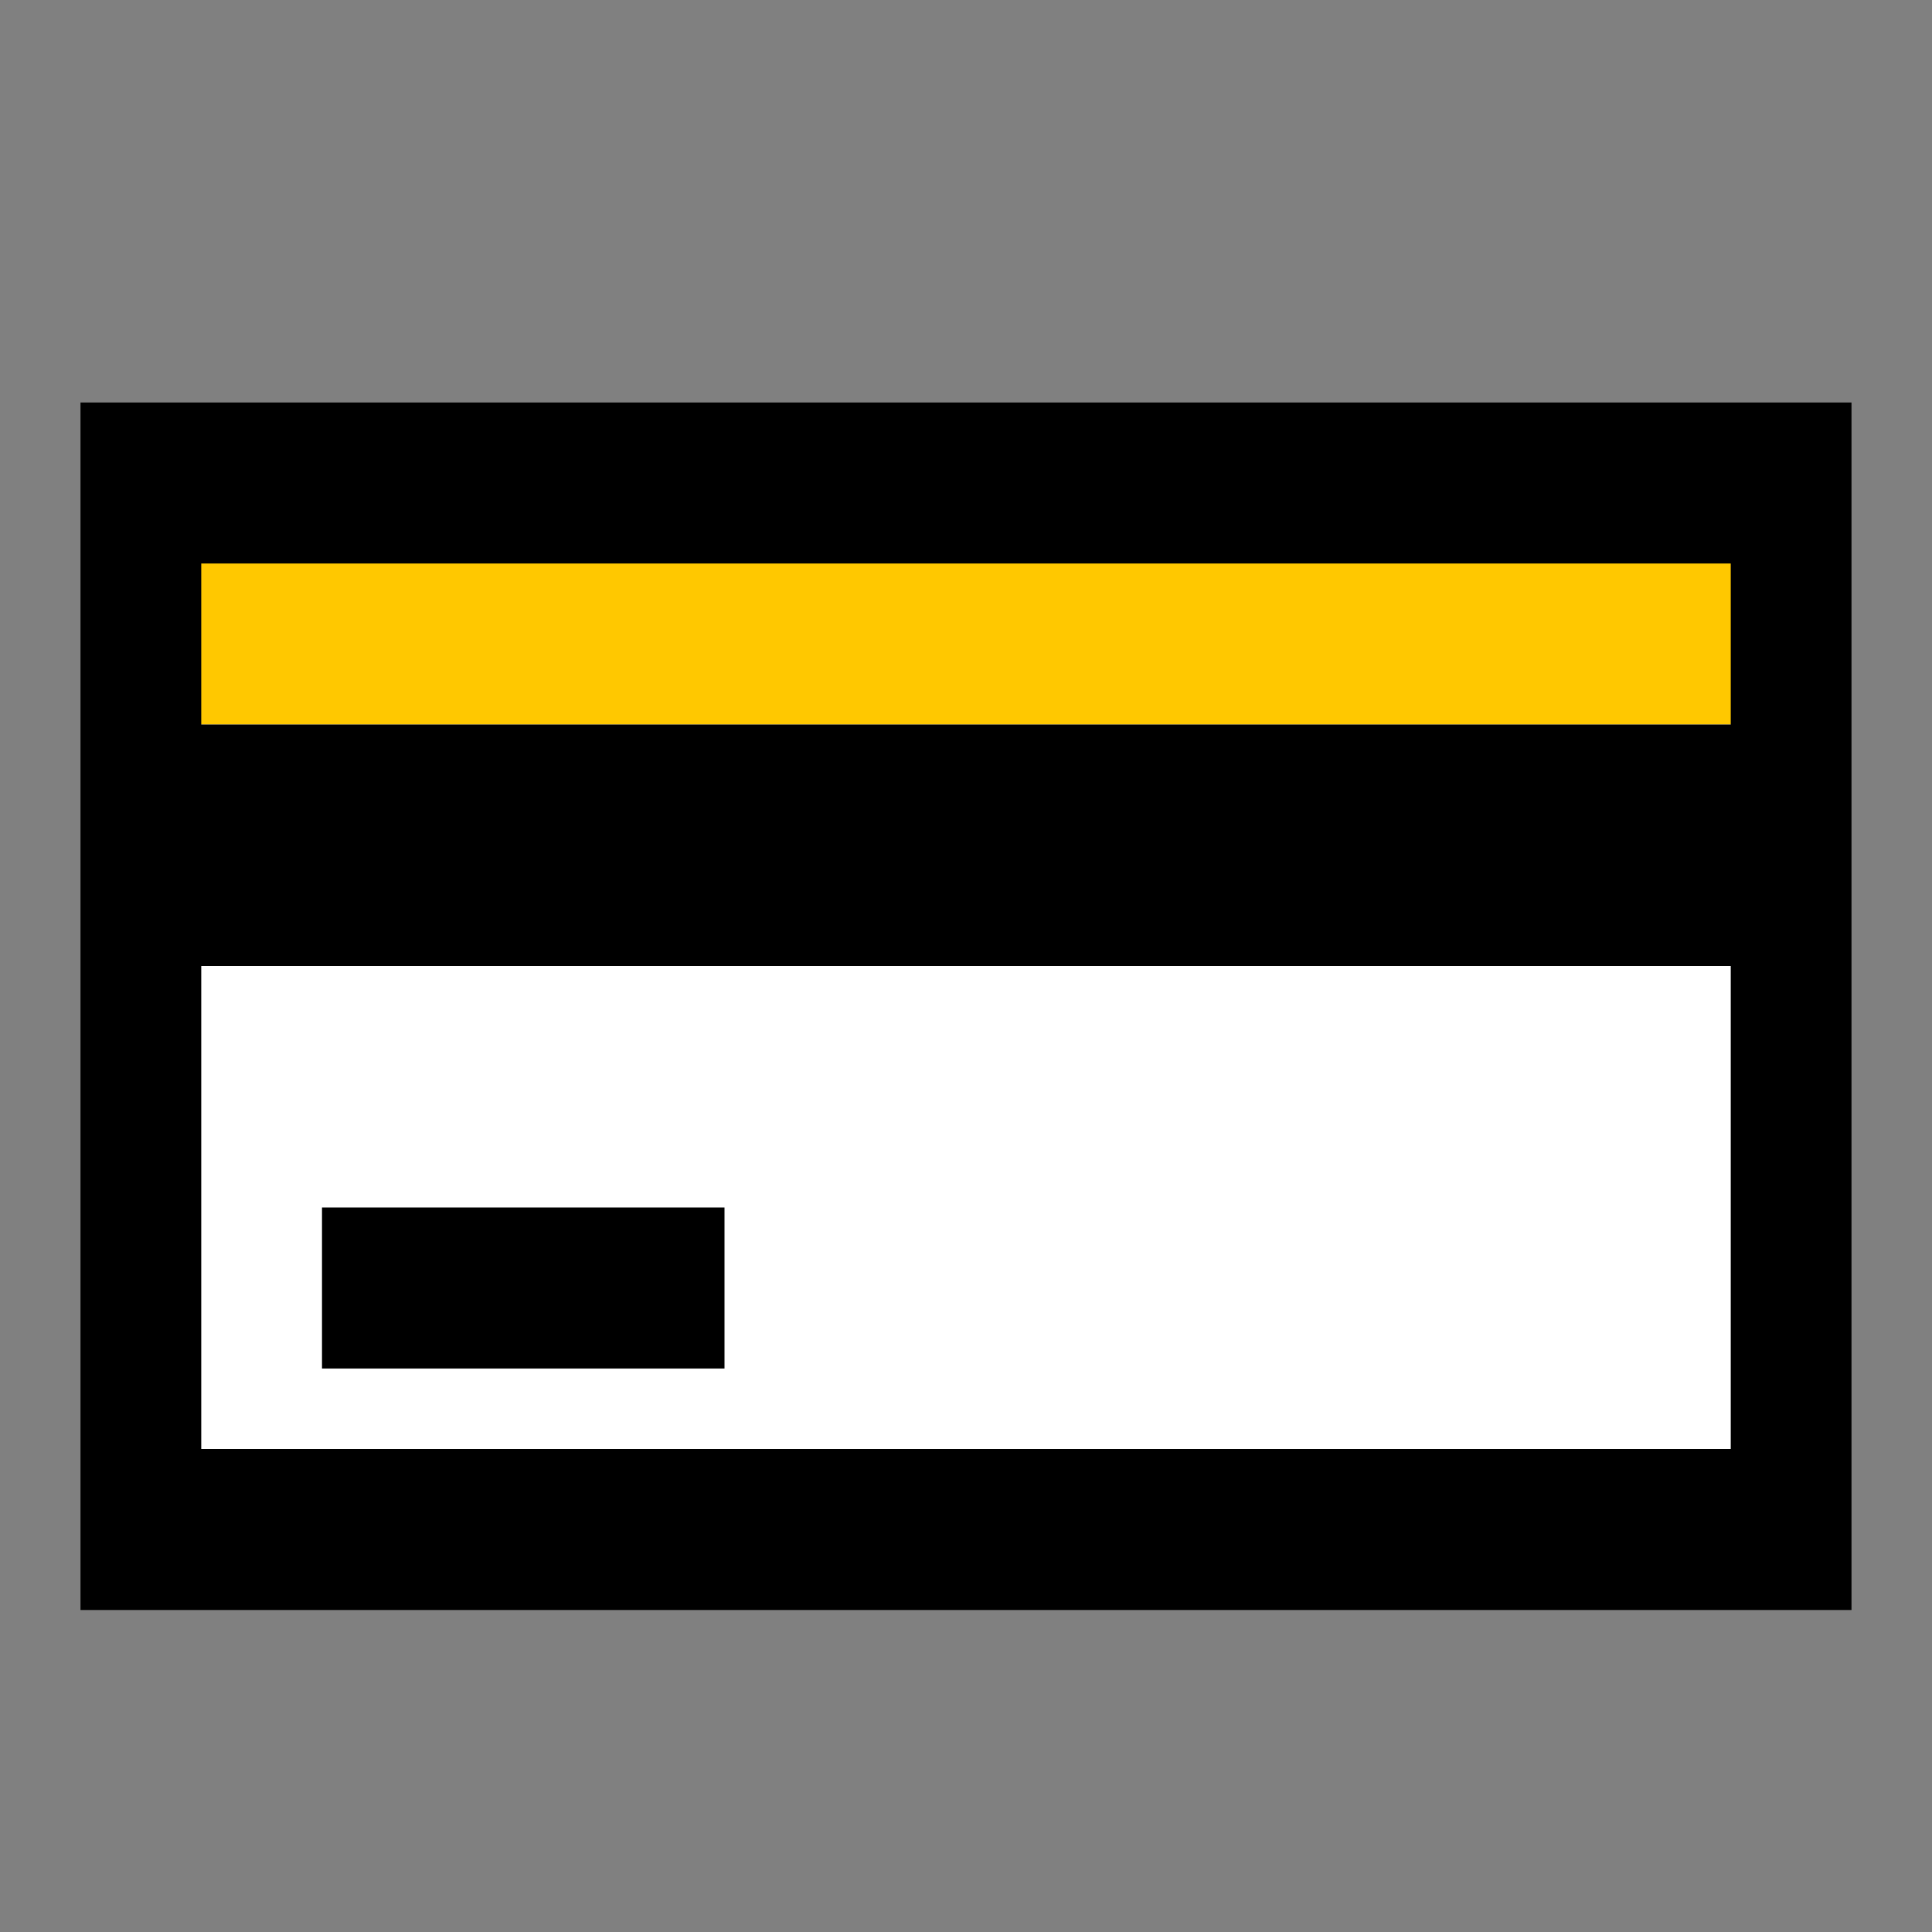
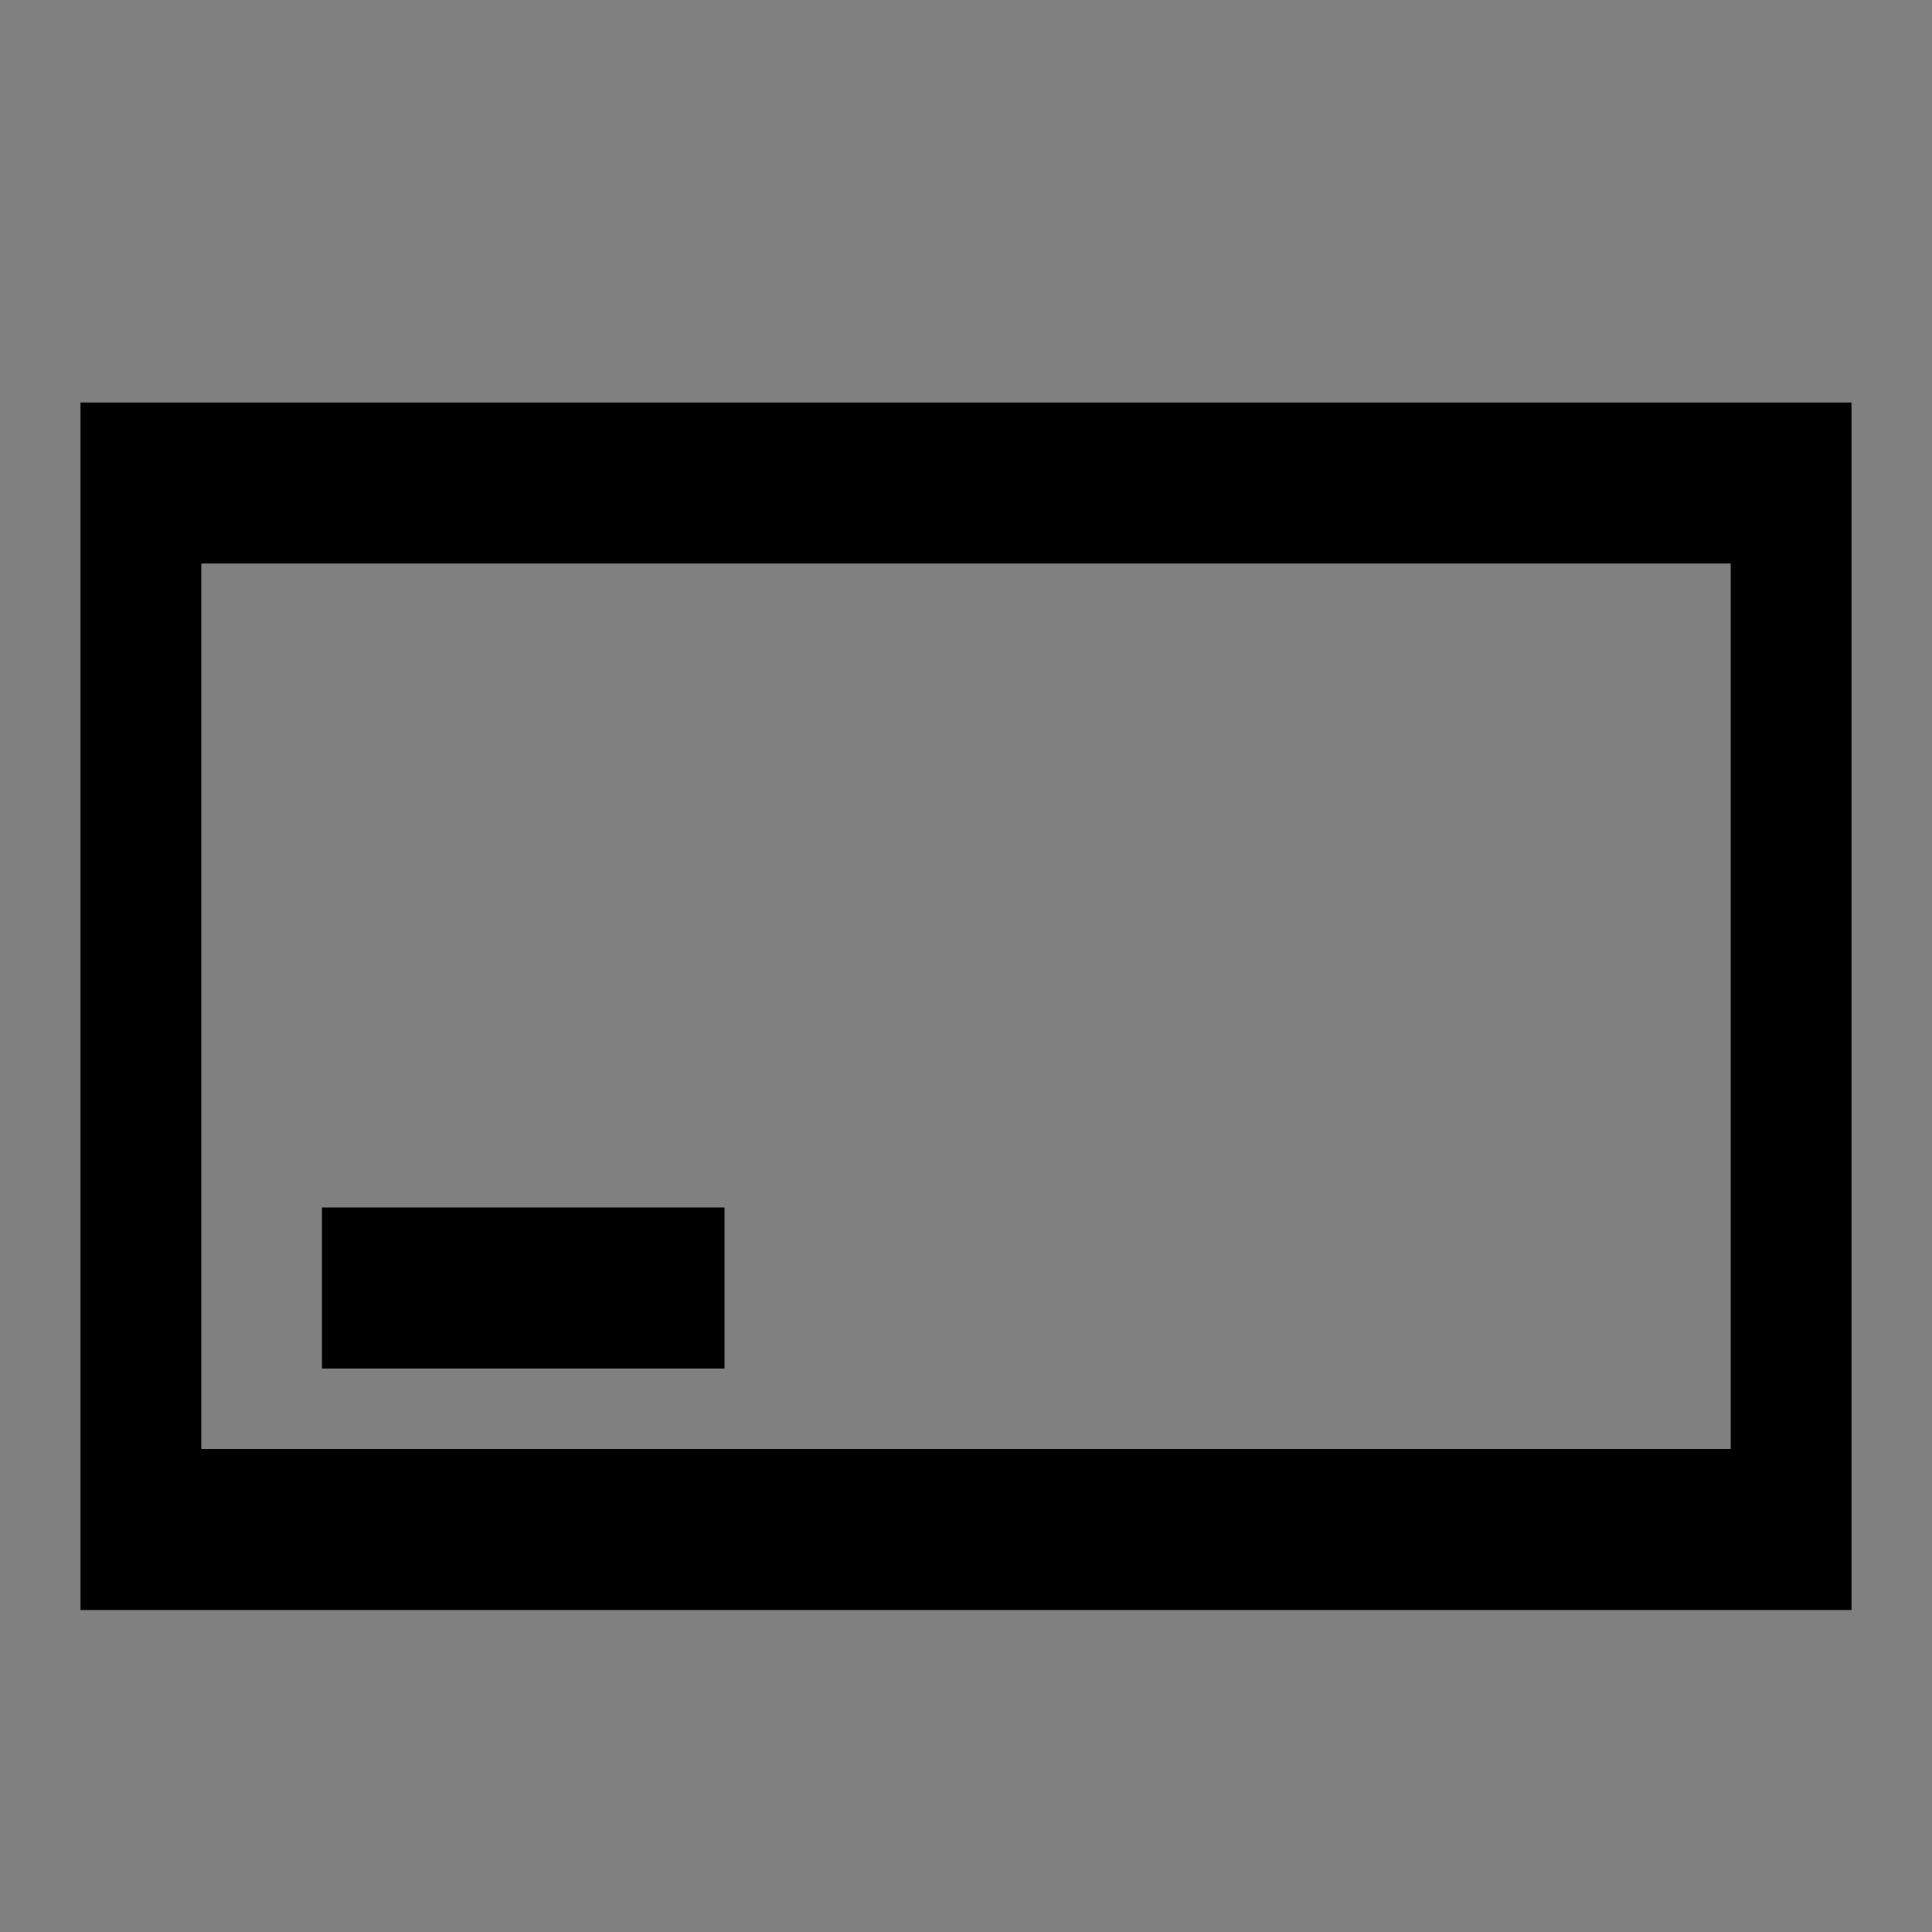
<svg xmlns="http://www.w3.org/2000/svg" width="24" height="24" viewBox="0 0 24 24" fill="none">
  <rect x="0" y="0" width="24" height="24" fill="#808080" stroke="none" />
-   <rect x="3" y="6" width="19" height="13" fill="white" />
-   <rect x="2" y="6" width="20" height="13" fill="white" />
-   <rect x="2" y="6" width="20" height="3" fill="#FFC800" />
-   <rect x="2" y="9" width="20" height="3" fill="black" />
  <rect x="4" y="15" width="5" height="2" fill="black" />
-   <path fill-rule="evenodd" clip-rule="evenodd" d="M23 20V5H1V20H23ZM2.5 7H21.5V18H2.5V7Z" fill="black" />
+   <path fill-rule="evenodd" clip-rule="evenodd" d="M23 20V5H1V20ZM2.5 7H21.5V18H2.5V7Z" fill="black" />
</svg>